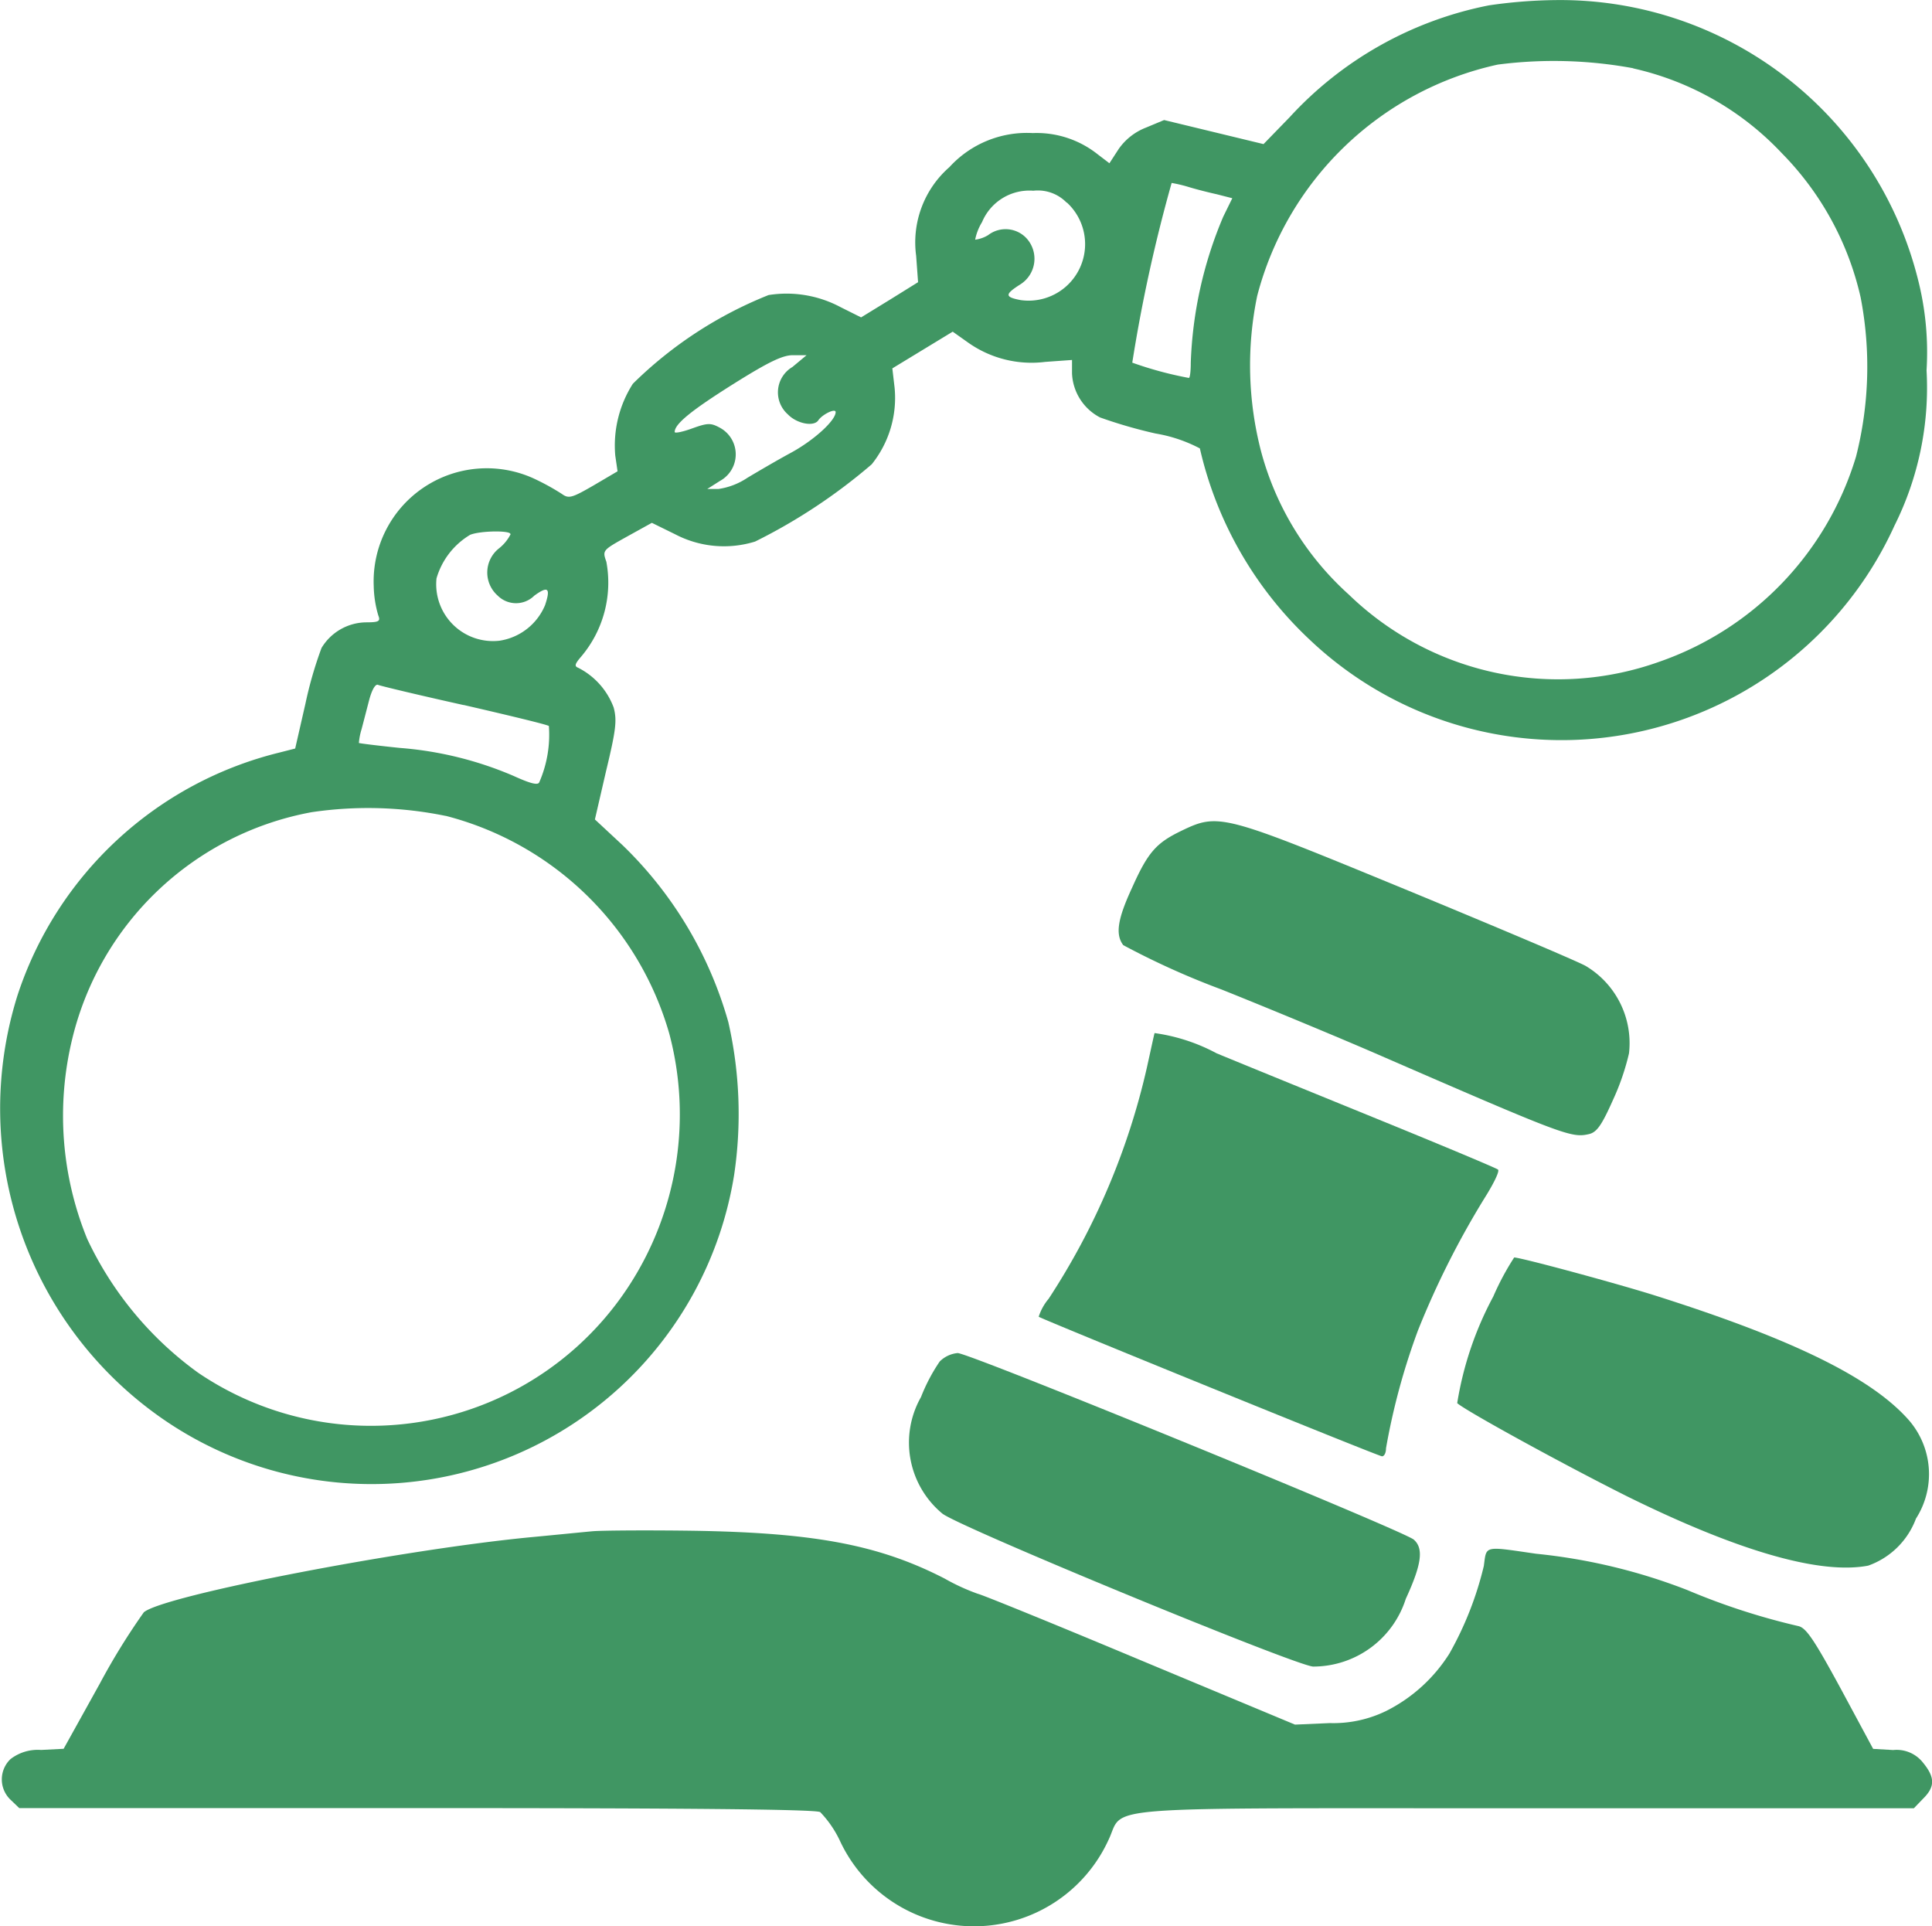
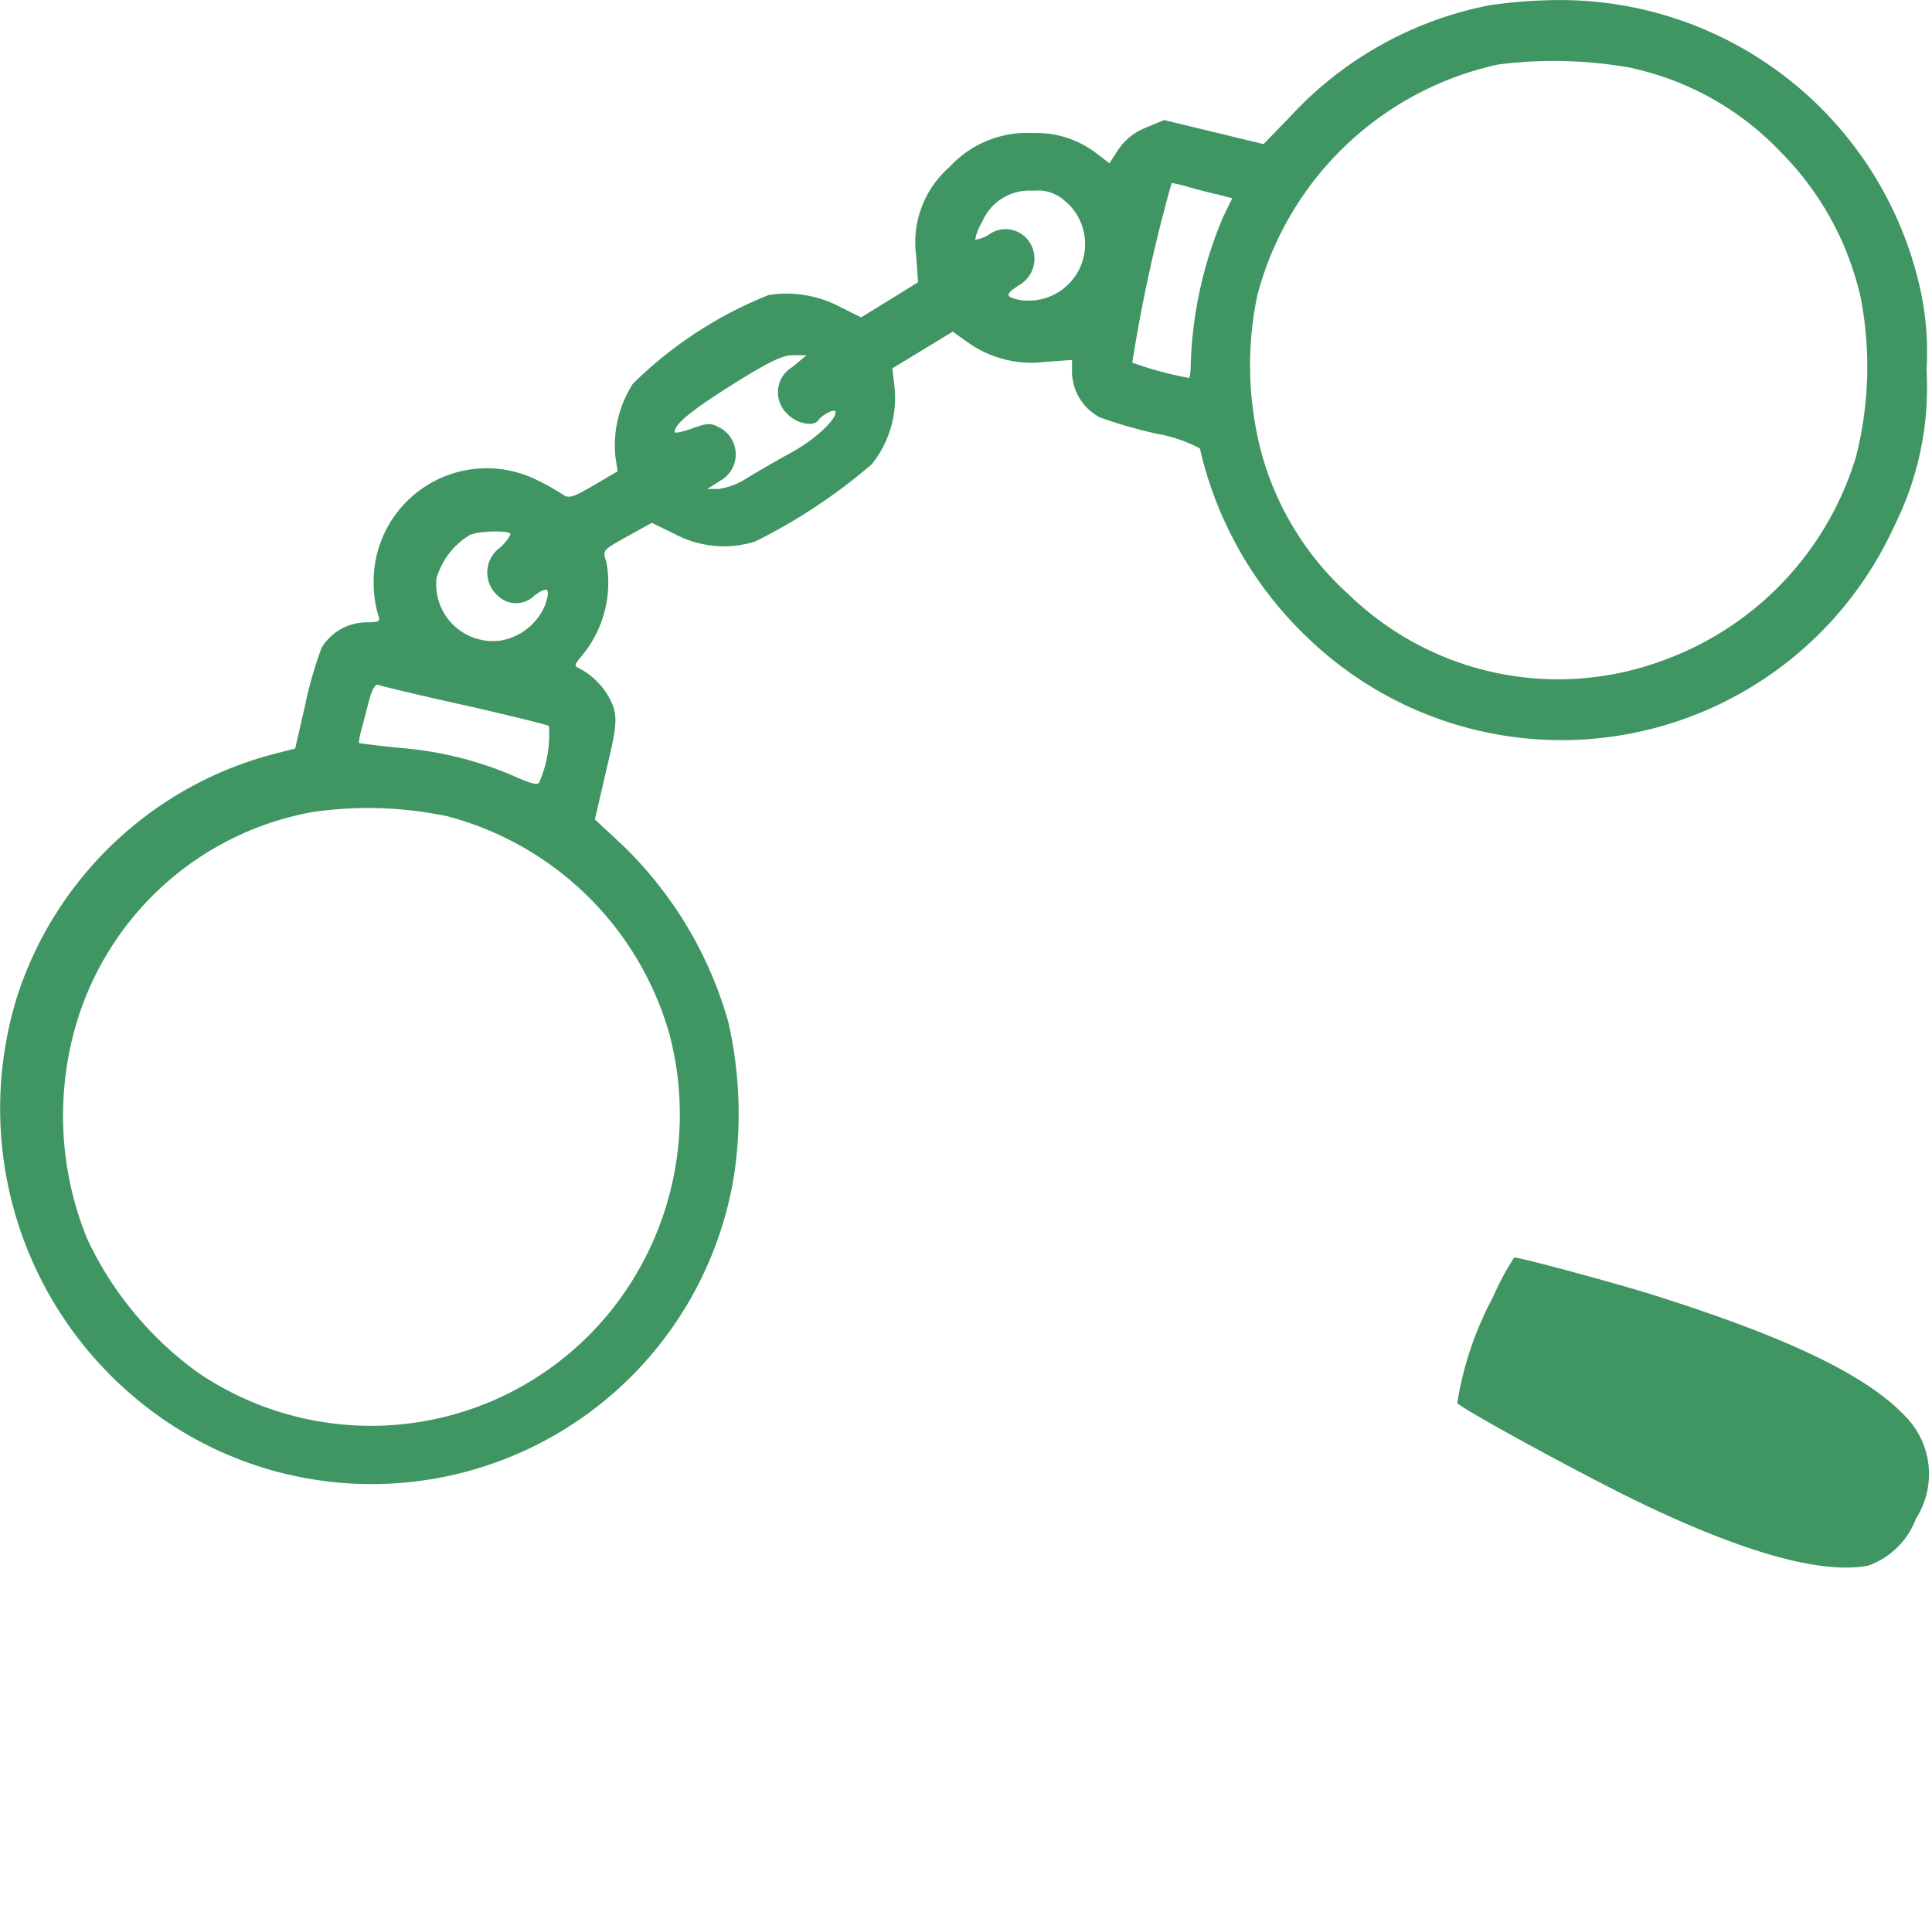
<svg xmlns="http://www.w3.org/2000/svg" width="48.191" height="48.038" viewBox="0 0 48.191 48.038">
  <g id="criminal-law-956722" transform="translate(-3.487 507.902)">
    <path id="Path_2887" data-name="Path 2887" d="M40.63-507.769a9.134,9.134,0,0,0-4.978,2.794l-.648.667-1.24-.3-1.24-.3-.458.191a1.48,1.48,0,0,0-.677.534l-.229.353-.3-.229a2.446,2.446,0,0,0-1.612-.524,2.617,2.617,0,0,0-2.079.849,2.494,2.494,0,0,0-.83,2.212l.048.658-.706.439-.715.439-.515-.257a2.86,2.86,0,0,0-1.793-.3,10.2,10.2,0,0,0-3.385,2.212,2.862,2.862,0,0,0-.439,1.793l.057.391-.6.353c-.544.315-.62.334-.791.21a5.863,5.863,0,0,0-.715-.391,2.822,2.822,0,0,0-3.976,2.689,2.767,2.767,0,0,0,.114.734c.057.143.019.172-.3.172a1.315,1.315,0,0,0-1.116.639,9.877,9.877,0,0,0-.4,1.383l-.257,1.125-.391.1a9.179,9.179,0,0,0-6.532,6.046,9.415,9.415,0,0,0,3.69,10.623,9.159,9.159,0,0,0,14.18-6.122,10.31,10.31,0,0,0-.143-3.824,9.84,9.84,0,0,0-2.641-4.415l-.687-.639.277-1.2c.248-1.03.277-1.268.191-1.592a1.822,1.822,0,0,0-.887-.992c-.1-.038-.076-.1.076-.277a2.854,2.854,0,0,0,.629-2.365c-.1-.286-.1-.286.515-.629l.62-.343.582.286a2.623,2.623,0,0,0,1.993.181,14.006,14.006,0,0,0,2.908-1.926,2.645,2.645,0,0,0,.572-1.907l-.057-.486.753-.458.753-.458.391.277a2.737,2.737,0,0,0,1.917.477l.668-.048v.334a1.3,1.3,0,0,0,.7,1.1,11.883,11.883,0,0,0,1.383.4,3.661,3.661,0,0,1,1.106.372,9.41,9.41,0,0,0,2.746,4.777,9.124,9.124,0,0,0,14.58-2.851,7.692,7.692,0,0,0,.8-3.872,7.339,7.339,0,0,0-.219-2.289A9.2,9.2,0,0,0,42.3-507.9,12.3,12.3,0,0,0,40.63-507.769Zm3.595,1.573a7.261,7.261,0,0,1,3.709,2.117,7.465,7.465,0,0,1,1.964,3.595,9.1,9.1,0,0,1-.114,3.967,7.794,7.794,0,0,1-4.911,5.121,7.5,7.5,0,0,1-7.743-1.678,7.351,7.351,0,0,1-2.184-3.557,8.531,8.531,0,0,1-.1-3.891,7.959,7.959,0,0,1,6-5.769A10.877,10.877,0,0,1,44.225-506.2ZM33.1-503.249c.181.057.515.143.734.191l.391.1L34-502.5a10.2,10.2,0,0,0-.811,3.652c0,.2-.019.372-.048.372a9.177,9.177,0,0,1-1.411-.381,38.6,38.6,0,0,1,.982-4.482A3.552,3.552,0,0,1,33.1-503.249Zm-3,.4a1.41,1.41,0,0,1-1.154,2.432c-.4-.076-.4-.143-.01-.391a.756.756,0,0,0,.153-1.154.713.713,0,0,0-.954-.076.819.819,0,0,1-.324.114,1.324,1.324,0,0,1,.172-.439,1.279,1.279,0,0,1,1.278-.782A1,1,0,0,1,30.093-502.848Zm-6.847,4.1a.734.734,0,0,0-.114,1.182c.229.238.658.315.763.143.1-.143.429-.305.429-.2,0,.21-.544.706-1.125,1.02-.353.191-.839.477-1.078.62a1.751,1.751,0,0,1-.715.277H21.13l.315-.2a.755.755,0,0,0,0-1.326c-.229-.124-.305-.124-.7.019-.238.086-.429.124-.429.086,0-.2.41-.534,1.469-1.2.868-.544,1.221-.715,1.478-.715h.343Zm-7.028,4.167a1.057,1.057,0,0,1-.286.353.767.767,0,0,0-.038,1.182.647.647,0,0,0,.915,0c.343-.248.41-.191.267.238a1.468,1.468,0,0,1-1.135.887,1.417,1.417,0,0,1-1.573-1.554,1.872,1.872,0,0,1,.839-1.087C15.465-494.666,16.219-494.676,16.219-494.581Zm-1.173,4.263c1.116.257,2.069.486,2.126.524a2.965,2.965,0,0,1-.238,1.4c-.029.086-.219.038-.639-.153a8.912,8.912,0,0,0-2.842-.7c-.553-.057-1.011-.114-1.02-.124a1.585,1.585,0,0,1,.067-.343c.048-.181.134-.515.191-.734.067-.248.153-.4.219-.372S13.93-490.566,15.046-490.318Zm-.448,2.765a7.831,7.831,0,0,1,5.578,5.435,7.84,7.84,0,0,1-.992,6.265,7.678,7.678,0,0,1-10.756,2.193A8.645,8.645,0,0,1,5.663-477,8.126,8.126,0,0,1,5.291-482a7.548,7.548,0,0,1,5.969-5.645A9.625,9.625,0,0,1,14.6-487.553Z" transform="translate(0 0)" fill="#409663" />
-     <path id="Path_2888" data-name="Path 2888" d="M297.667-292.868c-.62.3-.83.524-1.23,1.421-.362.782-.42,1.163-.219,1.43a19.718,19.718,0,0,0,2.451,1.106c1.287.515,3,1.23,3.814,1.583,4.758,2.069,4.911,2.126,5.359,2.022.191-.048.315-.229.591-.849a6.023,6.023,0,0,0,.4-1.163,2.239,2.239,0,0,0-1.087-2.184c-.248-.134-2.279-.992-4.52-1.917C298.687-293.288,298.6-293.317,297.667-292.868Z" transform="translate(-264.713 -194.312)" fill="#409663" />
-     <path id="Path_2889" data-name="Path 2889" d="M278.068-237.833c-.019.067-.1.448-.191.858a17.635,17.635,0,0,1-2.451,5.769,1.307,1.307,0,0,0-.248.448c.067.057,8.477,3.481,8.563,3.481.057,0,.1-.086.1-.2a16.712,16.712,0,0,1,.8-2.947,21.5,21.5,0,0,1,1.65-3.28c.229-.362.391-.687.343-.725s-1.3-.563-2.794-1.173-3.395-1.383-4.224-1.726A4.606,4.606,0,0,0,278.068-237.833Z" transform="translate(-245.782 -244.303)" fill="#409663" />
-     <path id="Path_2890" data-name="Path 2890" d="M385.439-178.027a8.427,8.427,0,0,0-.9,2.66c.21.191,2.66,1.535,4.243,2.327,2.765,1.364,4.806,1.955,6.008,1.726a1.975,1.975,0,0,0,1.192-1.173,2.055,2.055,0,0,0-.181-2.46c-.935-1.058-2.9-2.022-6.37-3.118-1.011-.315-3.309-.935-3.471-.935A6.628,6.628,0,0,0,385.439-178.027Z" transform="translate(-344.704 -297.539)" fill="#409663" />
-     <path id="Path_2891" data-name="Path 2891" d="M242.262-153.79a4.43,4.43,0,0,0-.467.887,2.3,2.3,0,0,0,.534,2.908c.439.343,8.859,3.814,9.25,3.814a2.424,2.424,0,0,0,2.308-1.688c.4-.868.448-1.259.2-1.478S243.006-154,242.71-154A.726.726,0,0,0,242.262-153.79Z" transform="translate(-215.335 -320.155)" fill="#409663" />
-     <path id="Path_2892" data-name="Path 2892" d="M18.744-107.589c-.21.019-.877.086-1.478.143-3.214.3-9.231,1.459-9.717,1.879a16.738,16.738,0,0,0-1.1,1.783l-.9,1.621-.563.029a1.111,1.111,0,0,0-.763.229.7.7,0,0,0,0,1.011l.219.21h9.9c6.656,0,9.955.029,10.079.1a2.684,2.684,0,0,1,.505.744,3.689,3.689,0,0,0,6.685-.048c.42-.868-.582-.791,10.375-.791H51.7l.229-.238c.305-.3.3-.534,0-.9a.835.835,0,0,0-.744-.315l-.5-.029-.811-1.507c-.658-1.211-.858-1.507-1.049-1.554a16.864,16.864,0,0,1-2.775-.9,14.335,14.335,0,0,0-3.776-.906c-1.316-.191-1.23-.21-1.3.305a8.4,8.4,0,0,1-.858,2.184,3.965,3.965,0,0,1-1.573,1.43,3.009,3.009,0,0,1-1.411.305l-.868.038-3.91-1.631c-2.146-.9-3.948-1.631-4-1.631a5.265,5.265,0,0,1-.83-.381c-1.631-.839-3.242-1.144-6.265-1.192C20.089-107.618,18.954-107.608,18.744-107.589Z" transform="translate(-0.475 -362.122)" fill="#409663" />
+     <path id="Path_2890" data-name="Path 2890" d="M385.439-178.027a8.427,8.427,0,0,0-.9,2.66c.21.191,2.66,1.535,4.243,2.327,2.765,1.364,4.806,1.955,6.008,1.726a1.975,1.975,0,0,0,1.192-1.173,2.055,2.055,0,0,0-.181-2.46c-.935-1.058-2.9-2.022-6.37-3.118-1.011-.315-3.309-.935-3.471-.935A6.628,6.628,0,0,0,385.439-178.027" transform="translate(-344.704 -297.539)" fill="#409663" />
  </g>
</svg>